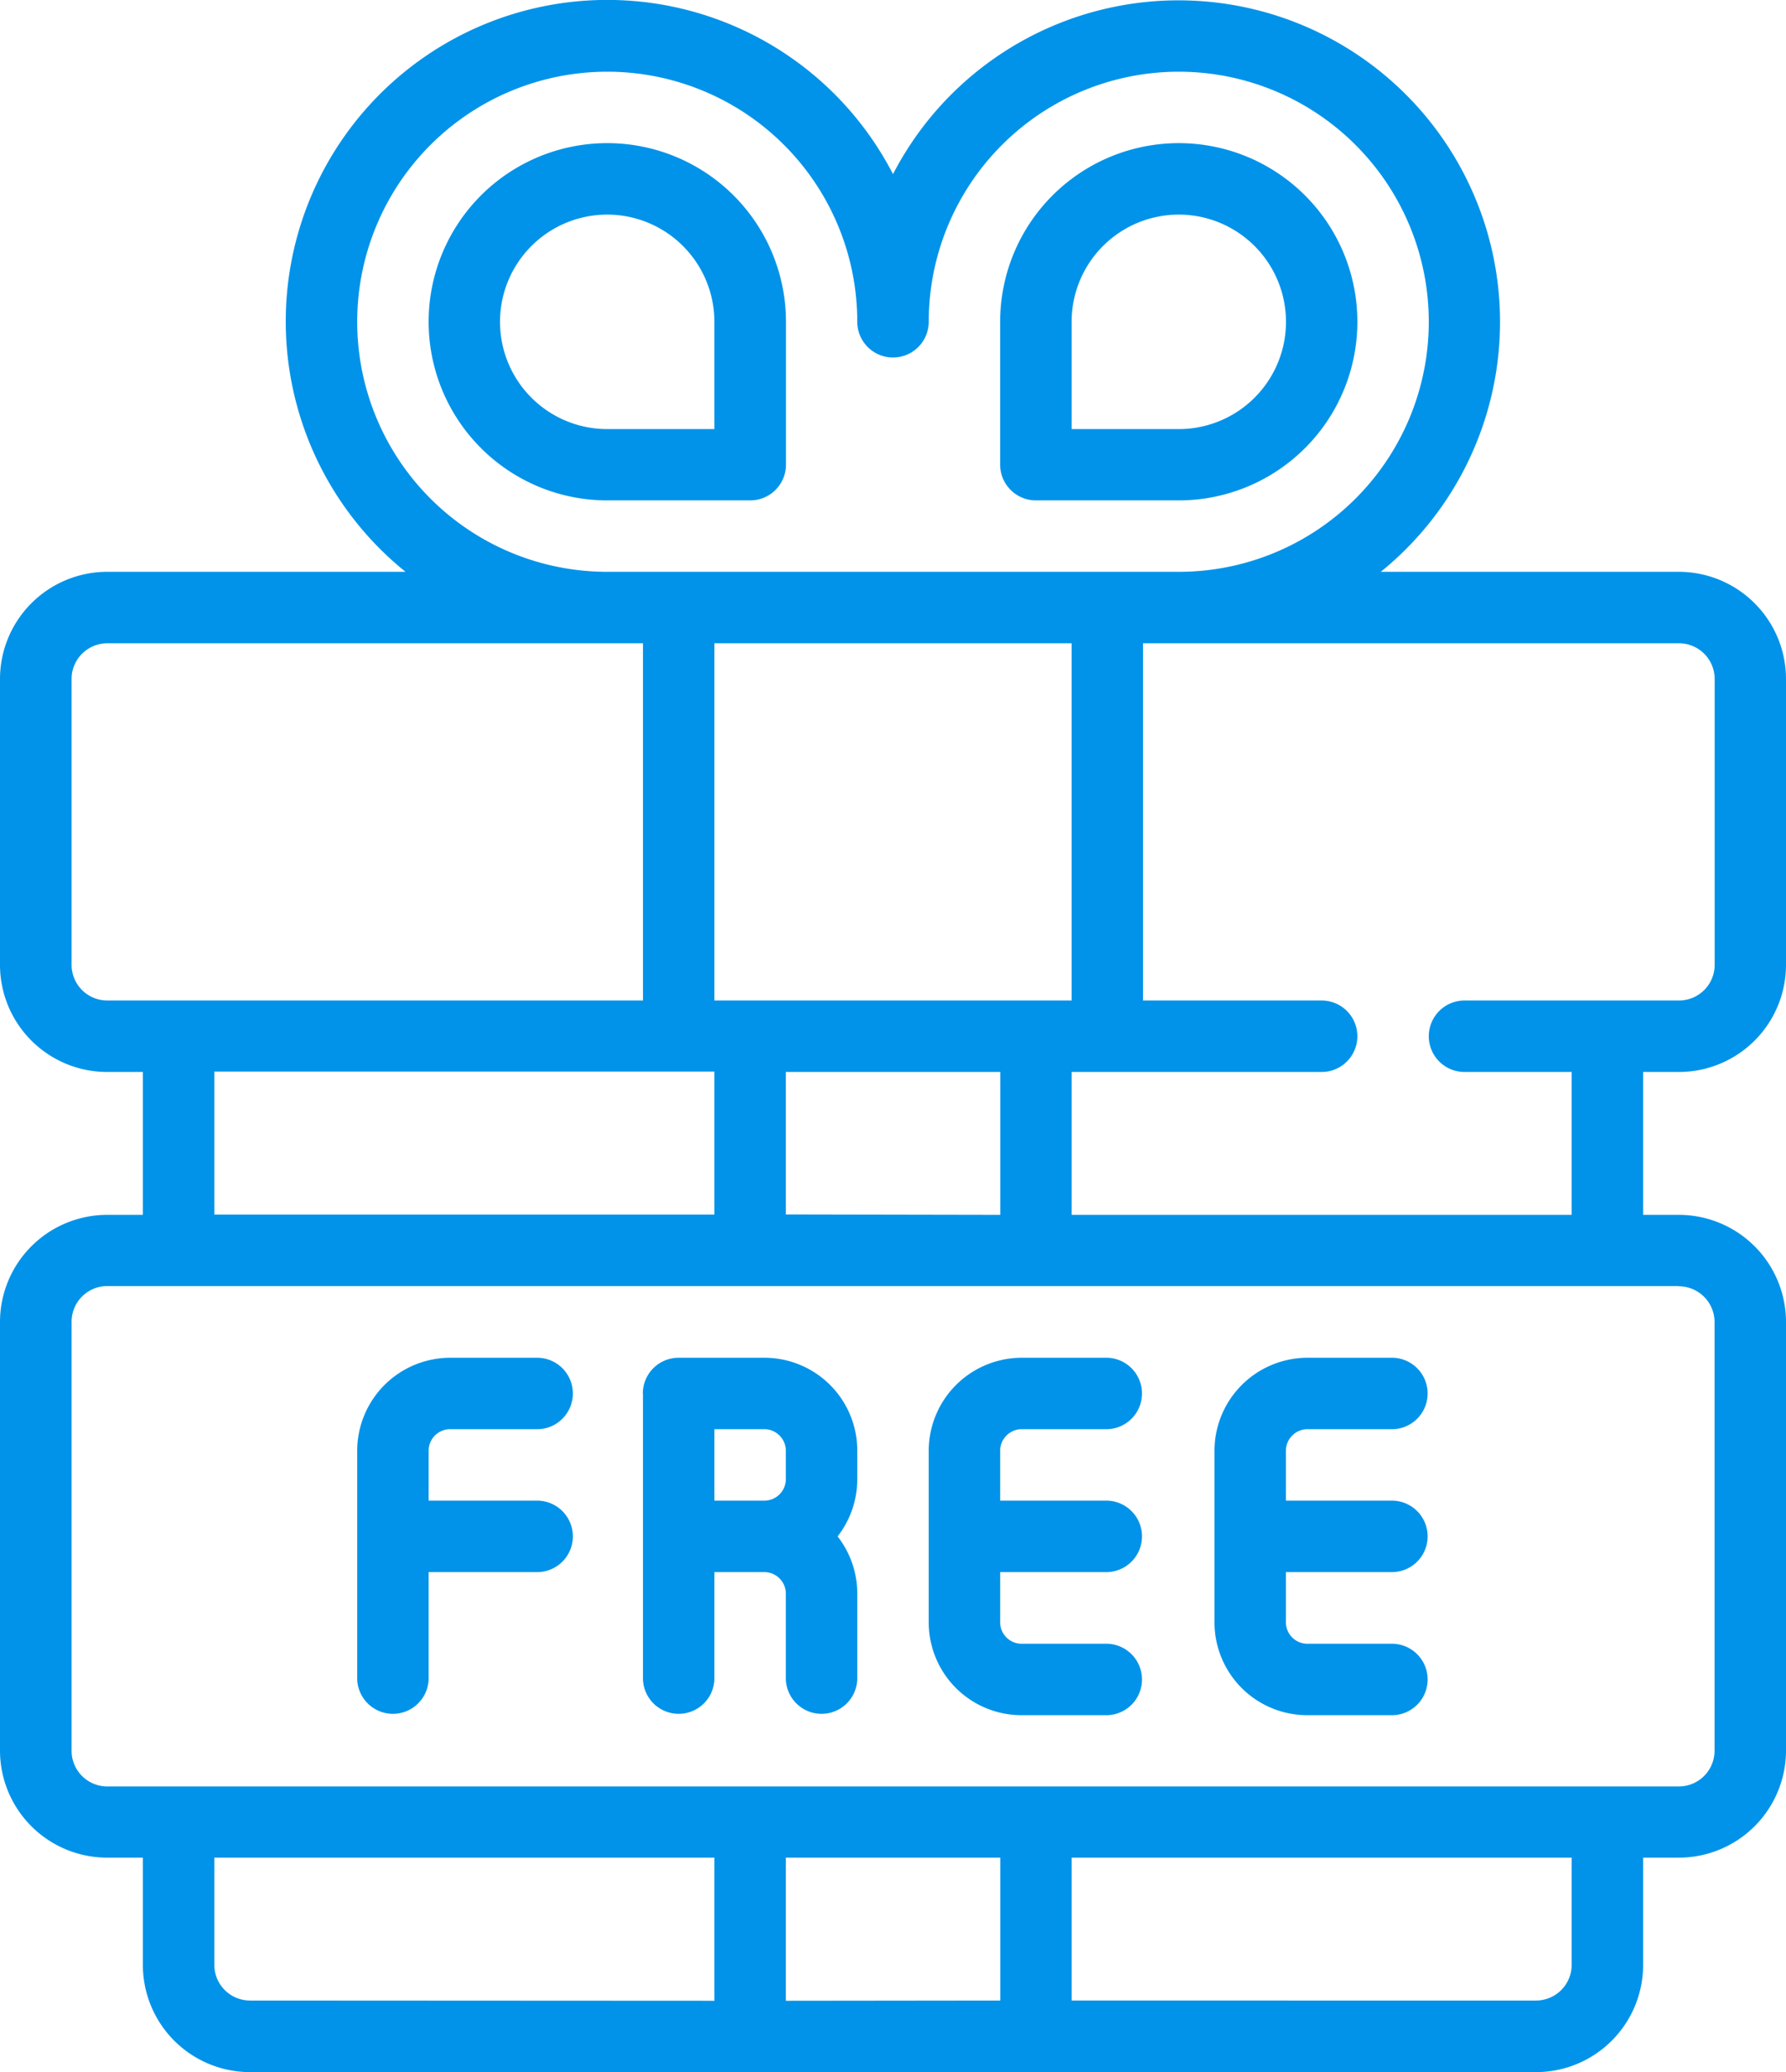
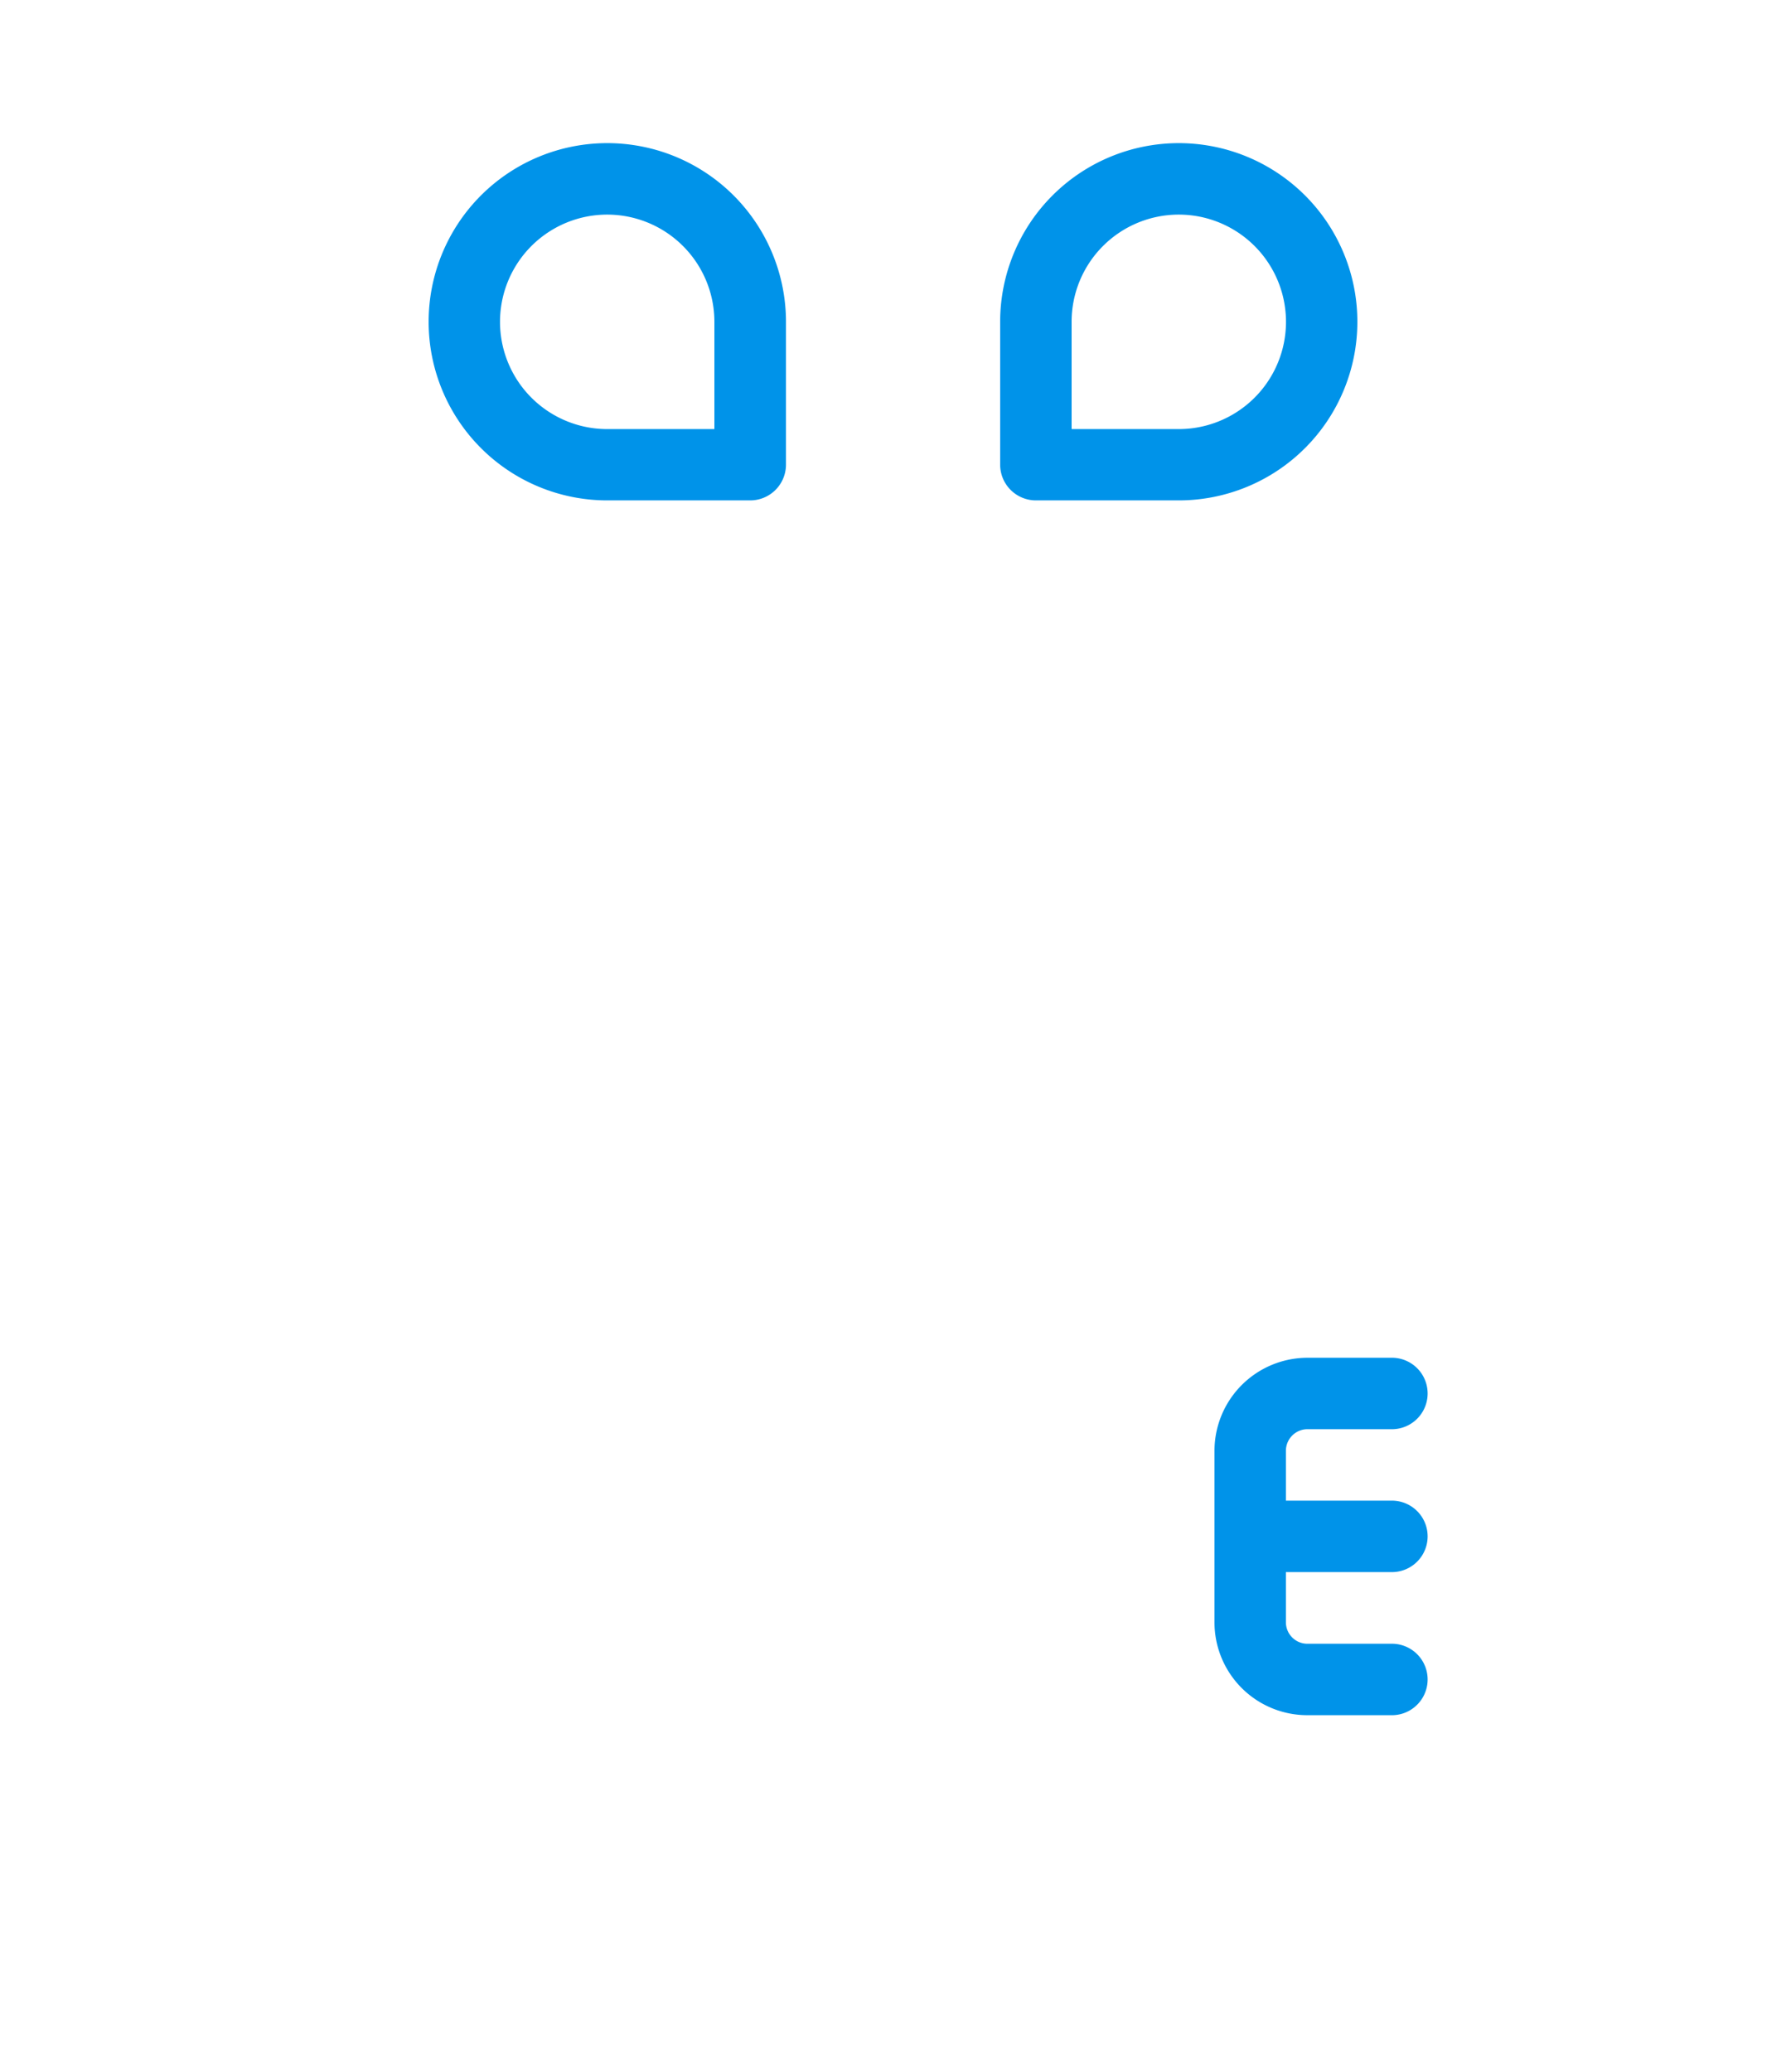
<svg xmlns="http://www.w3.org/2000/svg" id="레이어_1" data-name="레이어 1" viewBox="0 0 441.38 512.07">
  <defs>
    <style>.cls-1{fill:#0093e9;fill-rule:evenodd;}</style>
  </defs>
  <g id="Icon">
-     <path class="cls-1" d="M123.59,358.43v56.5a8.83,8.83,0,0,0,17.65,0V388.44h26.48a8.83,8.83,0,1,0,.59-17.65H141.24V358.43a5.32,5.32,0,0,1,5.3-5.3h21.18a8.83,8.83,0,1,0,.59-17.65H146.54a23,23,0,0,0-22.95,22.93v0Z" transform="translate(-35.31 0.03)" />
-     <path class="cls-1" d="M194.21,344.31v70.62a8.83,8.83,0,0,0,17.65,0V388.44h12.36a5.34,5.34,0,0,1,5.3,5.3v21.19a8.83,8.83,0,0,0,17.65,0V393.74a23,23,0,0,0-4.86-14.12,23,23,0,0,0,4.86-14.13v-7.06a22.94,22.94,0,0,0-22.93-22.95H203a8.82,8.82,0,0,0-8.82,8.82h0Zm17.65,26.48V353.13h12.36a5.34,5.34,0,0,1,5.3,5.3v7.06a5.33,5.33,0,0,1-5.3,5.3Z" transform="translate(-35.31 0.03)" />
-     <path class="cls-1" d="M264.83,358.43V400.8a22.94,22.94,0,0,0,22.88,23H309a8.83,8.83,0,0,0,0-17.65H287.78a5.31,5.31,0,0,1-5.3-5.3V388.44H309a8.83,8.83,0,0,0,0-17.65H282.48V358.43a5.34,5.34,0,0,1,5.3-5.3H309a8.83,8.83,0,0,0,0-17.65H287.78a23,23,0,0,0-22.95,22.95Z" transform="translate(-35.31 0.03)" />
    <path class="cls-1" d="M335.45,358.43V400.8a22.94,22.94,0,0,0,22.88,23h21.26a8.83,8.83,0,0,0,0-17.65H358.4a5.31,5.31,0,0,1-5.3-5.3V388.44h26.49a8.83,8.83,0,0,0,0-17.65H353.1V358.43a5.34,5.34,0,0,1,5.3-5.3h21.19a8.83,8.83,0,0,0,0-17.65H358.4a23,23,0,0,0-22.95,22.95Z" transform="translate(-35.31 0.03)" />
-     <path class="cls-1" d="M135.46,141.27H61.79a26.5,26.5,0,0,0-26.48,26.48v70.62a26.48,26.48,0,0,0,26.48,26.49h8.83v35.31H61.79a26.49,26.49,0,0,0-26.48,26.48h0V432.58A26.48,26.48,0,0,0,61.79,459h8.83v26.49A26.49,26.49,0,0,0,97.09,512H414.9a26.49,26.49,0,0,0,26.48-26.48V459h8.83a26.48,26.48,0,0,0,26.48-26.48h0V326.65a26.49,26.49,0,0,0-26.48-26.48h-8.83V264.86h8.83a26.48,26.48,0,0,0,26.48-26.49V167.75a26.5,26.5,0,0,0-26.48-26.48H376.54A79.45,79.45,0,1,0,256,43a79.45,79.45,0,1,0-120.54,98.21Zm76.4,353.1V459H88.28v26.49a8.82,8.82,0,0,0,8.82,8.82h0Zm17.66,0V459h53v35.31ZM423.72,459H300.14v35.31H414.9a8.82,8.82,0,0,0,8.82-8.82h0Zm26.49-141.24H61.79A8.83,8.83,0,0,0,53,326.65V432.58a8.82,8.82,0,0,0,8.82,8.83H450.21a8.82,8.82,0,0,0,8.82-8.83V326.65a8.84,8.84,0,0,0-8.82-8.83Zm-238.35-53H88.28V300.1H211.86Zm17.66,35.31V264.86h53v35.31ZM450.21,158.93H317.79V247.2h44.14a8.83,8.83,0,0,1,0,17.66H300.14v35.31H423.72V264.86H397.24a8.83,8.83,0,1,1,0-17.66h53a8.82,8.82,0,0,0,8.82-8.82h0V167.75a8.82,8.82,0,0,0-8.82-8.82Zm-256,0H61.79A8.82,8.82,0,0,0,53,167.75v70.62a8.82,8.82,0,0,0,8.81,8.83h132.4Zm105.93,0H211.86V247.2h88.28Zm26.48-17.66H185.38a61.79,61.79,0,1,1,61.79-61.79,8.83,8.83,0,1,0,17.66,0,61.79,61.79,0,1,1,61.79,61.79Z" transform="translate(-35.31 0.03)" />
    <path class="cls-1" d="M185.38,35.34a44.14,44.14,0,0,0,0,88.28h35.34a8.84,8.84,0,0,0,8.83-8.83V79.48A44.16,44.16,0,0,0,185.38,35.34Zm0,17.66a26.5,26.5,0,0,1,26.48,26.48V106H185.38a26.5,26.5,0,0,1,0-53Z" transform="translate(-35.31 0.03)" />
    <path class="cls-1" d="M326.62,35.34a44.16,44.16,0,0,0-44.14,44.14v35.31a8.84,8.84,0,0,0,8.83,8.83h35.31a44.14,44.14,0,0,0,0-88.28Zm0,17.66a26.5,26.5,0,0,1,0,53H300.14V79.48A26.49,26.49,0,0,1,326.62,53Z" transform="translate(-35.31 0.03)" />
  </g>
</svg>